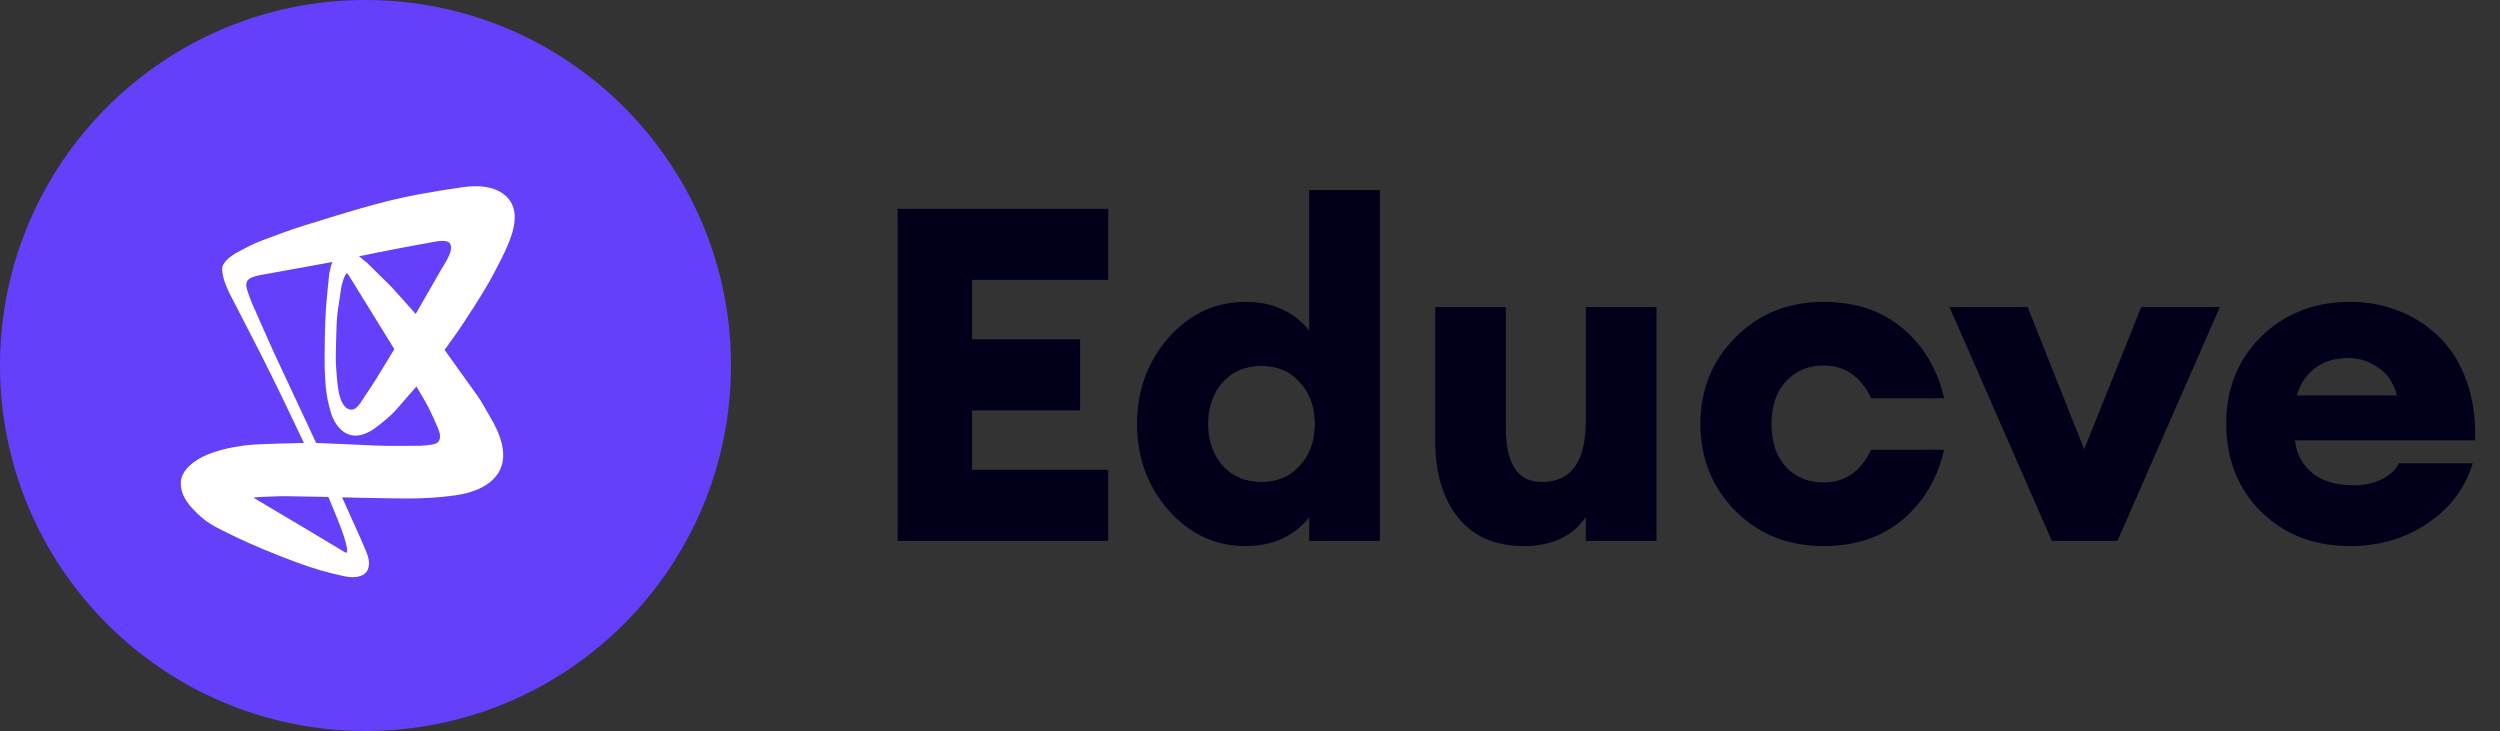
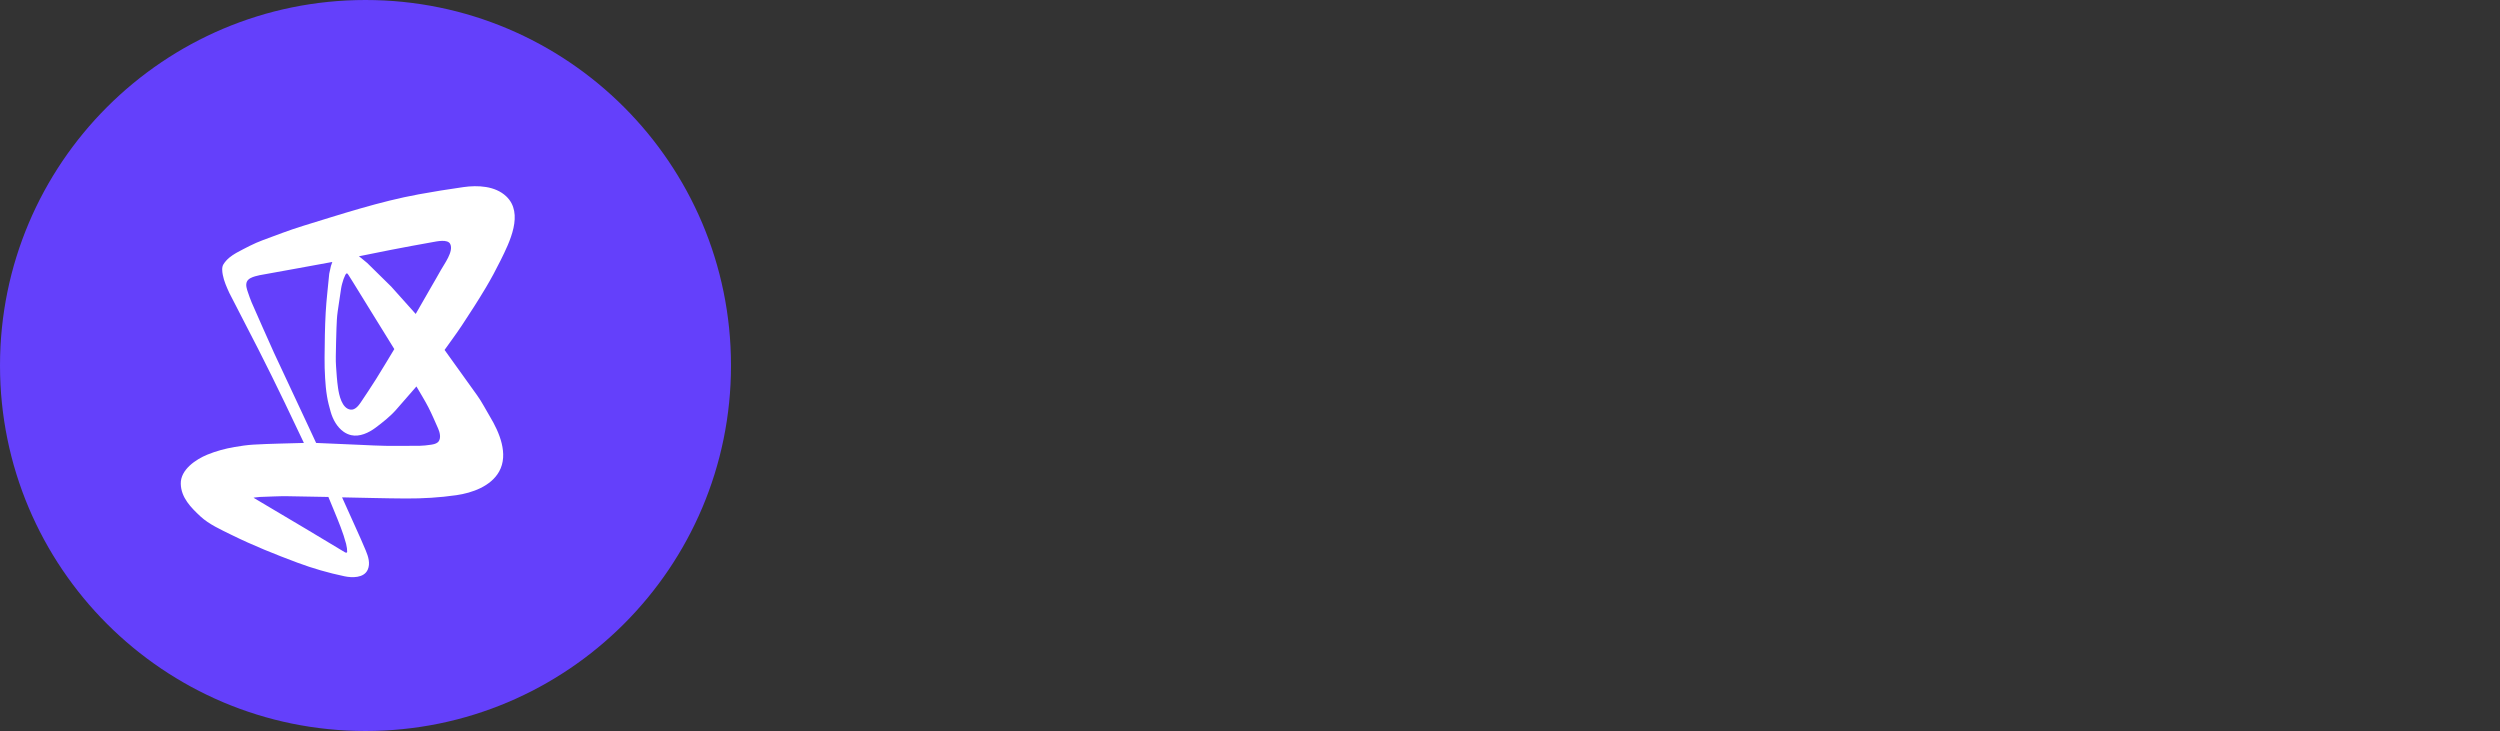
<svg xmlns="http://www.w3.org/2000/svg" width="171" height="50" viewBox="0 0 171 50" fill="none">
  <rect x="0" y="0" width="171" height="50" fill="#333333" stroke="none" />
-   <path d="M61.4 37V14.28H75.8V19.144H66.488V23.208H73.88V28.072H66.488V32.136H75.8V37H61.4ZM85.198 37.352C83.129 37.352 81.369 36.531 79.918 34.888C78.489 33.245 77.774 31.283 77.774 29C77.774 26.717 78.489 24.755 79.918 23.112C81.369 21.469 83.129 20.648 85.198 20.648C87.033 20.648 88.483 21.299 89.55 22.6V13H94.382V37H89.55V35.4C88.483 36.701 87.033 37.352 85.198 37.352ZM83.63 31.848C84.313 32.595 85.198 32.968 86.286 32.968C87.374 32.968 88.249 32.595 88.91 31.848C89.593 31.101 89.934 30.152 89.934 29C89.934 27.848 89.593 26.899 88.91 26.152C88.249 25.405 87.374 25.032 86.286 25.032C85.198 25.032 84.313 25.405 83.63 26.152C82.969 26.899 82.638 27.848 82.638 29C82.638 30.152 82.969 31.101 83.63 31.848ZM104.215 37.352C102.274 37.352 100.78 36.701 99.735 35.4C98.69 34.099 98.167 32.339 98.167 30.12V21H102.999V29.288C102.999 31.741 103.82 32.968 105.463 32.968C107.468 32.968 108.471 31.571 108.471 28.776V21H113.303V37H108.471V35.368C107.554 36.691 106.135 37.352 104.215 37.352ZM124.721 37.352C122.311 37.352 120.305 36.552 118.705 34.952C117.105 33.331 116.305 31.347 116.305 29C116.305 26.653 117.105 24.68 118.705 23.08C120.305 21.459 122.311 20.648 124.721 20.648C126.919 20.648 128.732 21.256 130.161 22.472C131.591 23.688 132.529 25.277 132.977 27.24H127.985C127.281 25.747 126.193 25 124.721 25C123.676 25 122.823 25.363 122.161 26.088C121.5 26.792 121.169 27.763 121.169 29C121.169 30.237 121.5 31.219 122.161 31.944C122.823 32.648 123.676 33 124.721 33C126.193 33 127.281 32.253 127.985 30.76H132.977C132.529 32.723 131.591 34.312 130.161 35.528C128.732 36.744 126.919 37.352 124.721 37.352ZM140.351 37L133.343 21H138.687L142.559 30.728L146.463 21H151.839L144.831 37H140.351ZM160.754 37.352C158.279 37.352 156.242 36.563 154.642 34.984C153.063 33.405 152.274 31.4 152.274 28.968C152.274 26.579 153.074 24.595 154.674 23.016C156.295 21.437 158.322 20.648 160.754 20.648C161.927 20.648 163.026 20.851 164.05 21.256C165.095 21.661 166.013 22.248 166.802 23.016C167.613 23.784 168.242 24.776 168.69 25.992C169.138 27.208 169.341 28.584 169.298 30.12H156.978C157.063 30.995 157.447 31.731 158.13 32.328C158.813 32.904 159.773 33.192 161.01 33.192C161.714 33.192 162.354 33.053 162.93 32.776C163.506 32.477 163.89 32.115 164.082 31.688H169.138C168.626 33.373 167.602 34.739 166.066 35.784C164.53 36.829 162.759 37.352 160.754 37.352ZM160.626 24.488C159.709 24.488 158.941 24.723 158.322 25.192C157.725 25.661 157.319 26.28 157.106 27.048H163.954C163.719 26.173 163.282 25.533 162.642 25.128C162.023 24.701 161.351 24.488 160.626 24.488Z" fill="#00001B" />
  <circle cx="25" cy="25" r="25" fill="#6440FB" />
  <g clip-path="url(#clip0_34_198)">
    <path fill-rule="evenodd" clip-rule="evenodd" d="M17.692 23.935C18.298 25.138 18.903 26.343 19.483 27.56L20.787 30.297C19.637 30.335 18.486 30.345 17.338 30.412C16.9 30.438 16.465 30.503 16.032 30.577C15.414 30.683 14.773 30.855 14.181 31.098C13.409 31.415 12.343 32.117 12.365 33.087C12.384 34.039 13.062 34.718 13.715 35.326C14.292 35.863 15.129 36.237 15.84 36.588C17.298 37.307 18.823 37.919 20.345 38.487C21.399 38.88 22.456 39.184 23.557 39.416C24.071 39.525 24.89 39.551 25.152 38.968C25.341 38.542 25.19 38.068 25.021 37.662C24.806 37.144 24.575 36.631 24.344 36.119L23.398 34.019C24.854 34.045 26.309 34.09 27.765 34.097C28.924 34.102 30.071 34.036 31.218 33.87C32.296 33.715 33.578 33.261 34.141 32.253C34.804 31.064 34.152 29.557 33.515 28.5C33.223 28.014 32.968 27.503 32.637 27.042L30.409 23.936C30.805 23.375 31.217 22.826 31.596 22.253C32.158 21.404 32.711 20.547 33.233 19.671C33.595 19.061 33.932 18.436 34.246 17.8C34.845 16.586 35.859 14.592 34.621 13.425C33.865 12.713 32.678 12.659 31.702 12.797C30.678 12.942 29.656 13.106 28.639 13.292C25.982 13.778 23.316 14.656 20.724 15.451C19.797 15.735 18.893 16.089 17.983 16.424C17.371 16.649 16.769 16.972 16.186 17.285C15.838 17.473 15.491 17.739 15.282 18.08C15.157 18.282 15.197 18.58 15.239 18.802C15.321 19.235 15.505 19.641 15.687 20.04L17.692 23.935ZM26.712 17.096C27.663 16.913 28.615 16.732 29.57 16.565C29.872 16.513 30.626 16.334 30.798 16.695C31.041 17.203 30.378 18.066 30.146 18.49C29.947 18.852 29.736 19.208 29.53 19.566L28.434 21.474L26.764 19.608L25.119 17.99L24.692 17.638L24.549 17.53C25.27 17.385 25.989 17.234 26.712 17.096ZM23.724 18.697C23.743 18.695 23.761 18.713 23.773 18.727L23.828 18.797C23.934 18.954 24.029 19.114 24.129 19.275C24.571 19.993 25.014 20.711 25.457 21.428C25.751 21.904 26.046 22.378 26.339 22.854L26.919 23.793L26.97 23.878C26.552 24.566 26.144 25.26 25.715 25.941C25.381 26.473 25.029 26.995 24.68 27.518C24.529 27.742 24.288 28.057 23.98 28.019C23.383 27.945 23.189 27.011 23.122 26.535C23.087 26.279 23.055 26.023 23.037 25.766C23.004 25.302 22.958 24.837 22.969 24.372C22.985 23.732 22.988 23.091 23.015 22.45C23.032 22.068 23.042 21.683 23.098 21.304C23.176 20.782 23.253 20.259 23.331 19.736C23.364 19.513 23.434 19.297 23.501 19.082C23.536 18.989 23.574 18.9 23.617 18.811C23.617 18.811 23.673 18.701 23.724 18.697ZM22.852 34.937C23.154 35.672 23.469 36.422 23.673 37.198C23.699 37.298 23.718 37.4 23.731 37.502C23.742 37.586 23.743 37.67 23.746 37.755C23.747 37.778 23.714 37.801 23.694 37.804C23.652 37.809 23.61 37.786 23.575 37.765C22.689 37.234 21.806 36.698 20.919 36.171L17.45 34.112L17.343 34.046L17.426 34.028L17.762 33.992C18.412 33.975 19.061 33.93 19.71 33.942L22.462 33.992C22.592 34.307 22.722 34.622 22.852 34.937ZM29.946 30.252C29.807 30.373 29.587 30.406 29.41 30.428C29.184 30.457 28.958 30.49 28.731 30.491C27.947 30.492 27.163 30.507 26.379 30.495C25.839 30.488 25.3 30.456 24.761 30.433L21.623 30.297C21.441 29.906 21.259 29.515 21.077 29.124L18.742 24.132C18.232 22.981 17.709 21.836 17.21 20.68C17.116 20.462 17.043 20.236 16.965 20.012C16.886 19.788 16.778 19.481 16.895 19.25C16.998 19.051 17.241 18.964 17.442 18.901C17.546 18.869 17.652 18.843 17.759 18.823C18.63 18.66 19.505 18.509 20.377 18.349L22.731 17.918L22.637 18.189L22.524 18.703L22.518 18.736C22.438 19.619 22.326 20.499 22.277 21.383C22.22 22.4 22.21 23.42 22.201 24.438C22.197 24.915 22.208 25.393 22.238 25.869C22.263 26.284 22.299 26.7 22.368 27.11C22.427 27.47 22.519 27.826 22.62 28.177C22.771 28.698 23.052 29.212 23.502 29.532C23.657 29.642 23.833 29.723 24.018 29.765C24.605 29.896 25.225 29.6 25.684 29.258C26.171 28.895 26.696 28.481 27.105 28.014L28.484 26.433C28.756 26.907 29.049 27.369 29.299 27.855C29.544 28.329 29.749 28.822 29.967 29.309C30.078 29.557 30.185 29.961 29.994 30.202C29.979 30.22 29.963 30.236 29.946 30.252Z" fill="white" />
  </g>
  <defs>
    <clipPath id="clip0_34_198">
      <rect width="30" height="30" fill="white" transform="translate(21.289 4) rotate(35.19)" />
    </clipPath>
  </defs>
</svg>